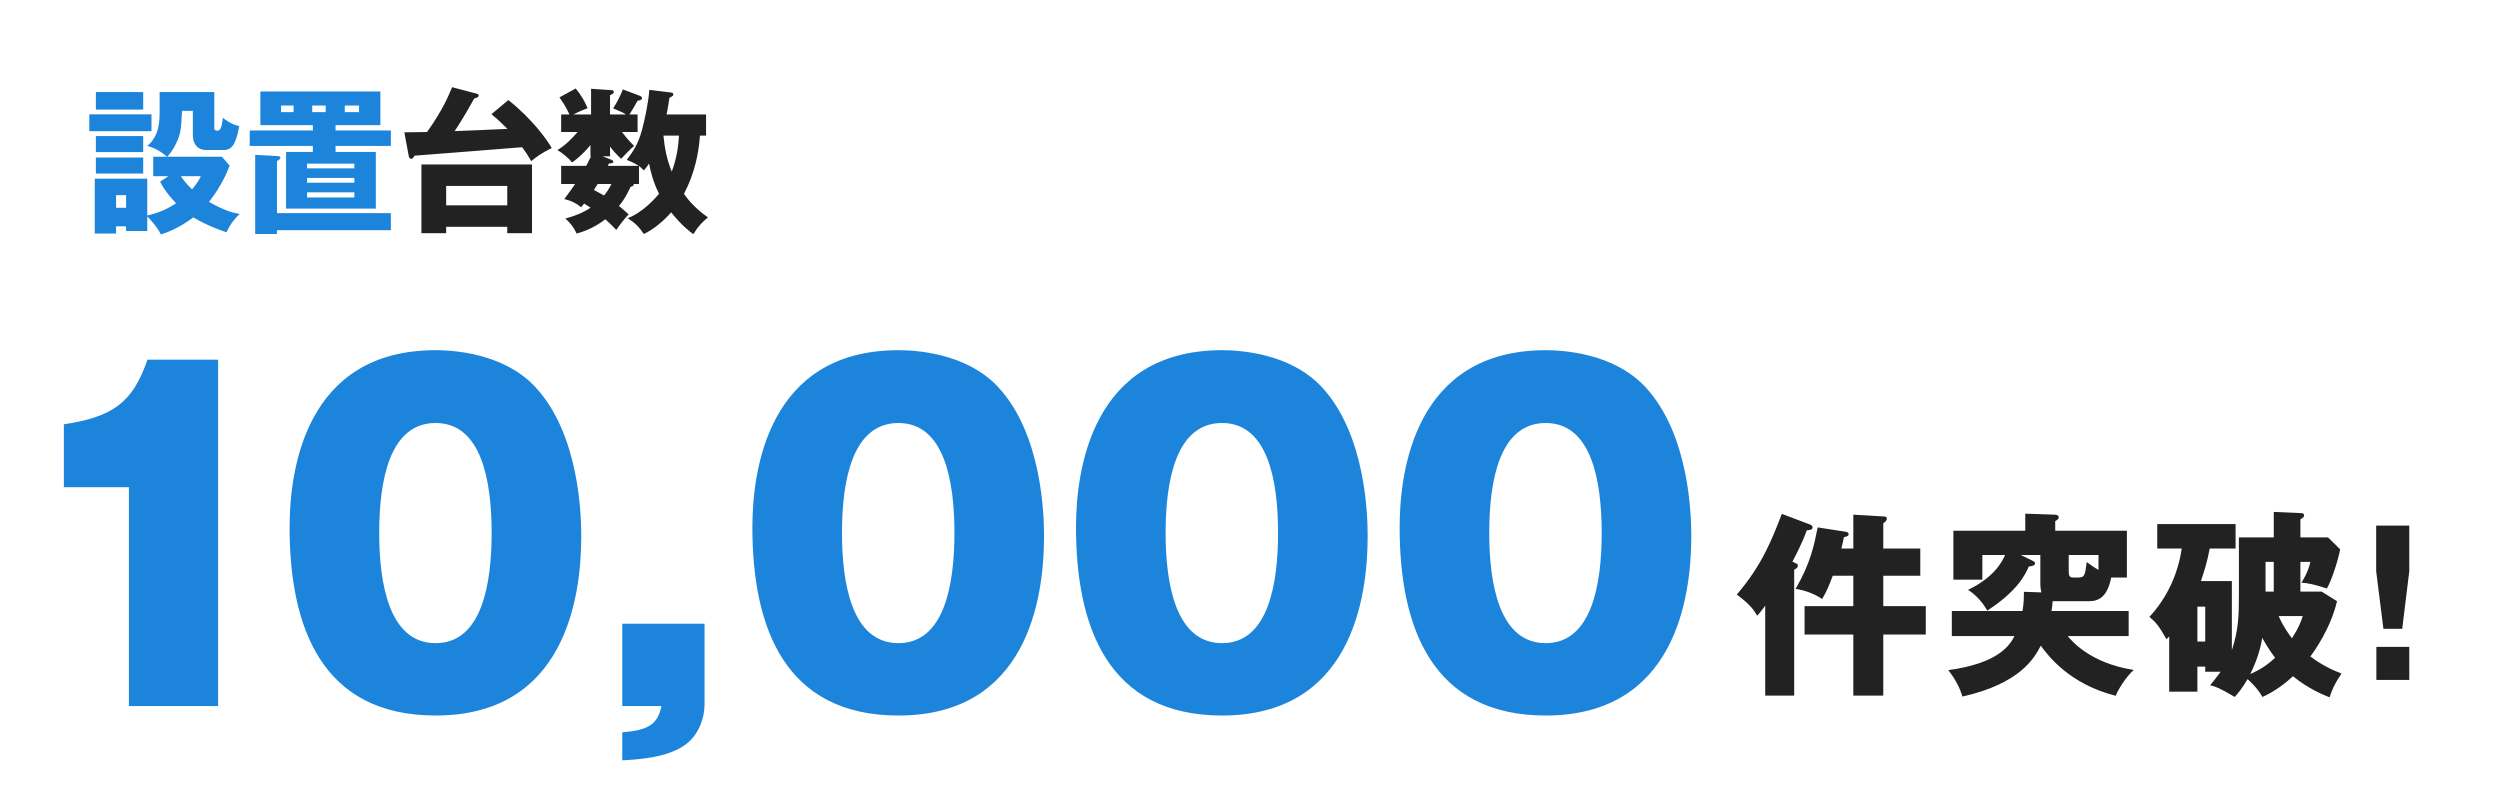
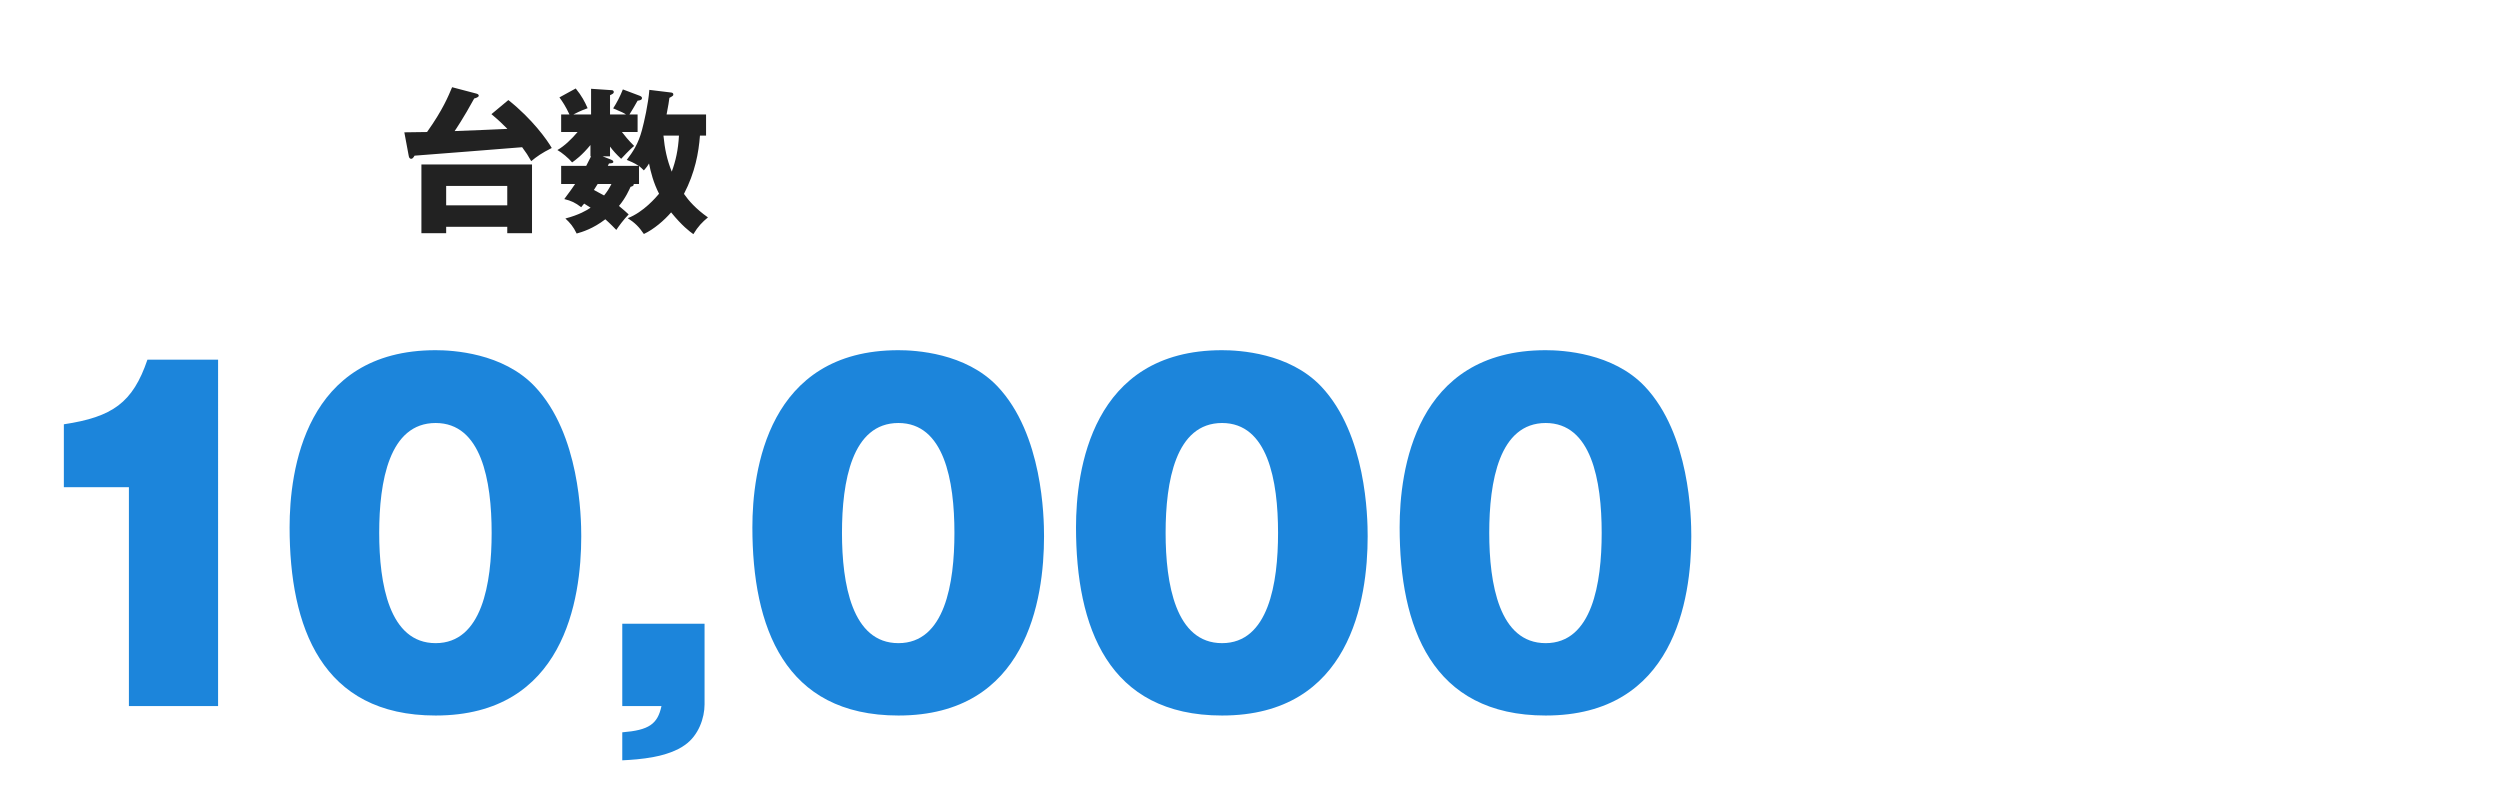
<svg xmlns="http://www.w3.org/2000/svg" fill="none" height="124" viewBox="0 0 383 124" width="383">
-   <path d="m24.528 27.832 1.272-.84h-2.328v-2.976h2.112c-.648-.6-1.824-1.368-3.024-1.656 1.896-1.56 1.896-3.888 1.896-5.472v-2.784h8.376v5.544c0 .36.288.36.528.36.6 0 .72-1.392.768-1.968 1.248.984 2.064 1.176 2.52 1.296-.48 2.544-.984 3.648-2.4 3.648h-2.688c-1.2 0-2.016-.792-2.016-2.352v-3.648h-1.656c-.144 2.688-.168 3.432-.84 4.848-.648 1.368-1.176 1.896-1.44 2.184h8.4l1.176 1.368c-1.104 2.928-2.76 5.016-3.168 5.544 2.568 1.464 3.912 1.704 4.704 1.848-.792.768-1.368 1.44-2.016 2.808-1.056-.36-2.832-.96-5.088-2.28-2.328 1.752-4.176 2.352-4.968 2.616-.552-1.176-1.968-2.688-2.088-2.76v2.232h-3.24v-.72h-1.536v1.104h-3.264v-8.4h8.04v5.64c1.944-.432 3.36-1.176 4.416-1.872-.648-.672-1.752-1.92-2.448-3.312zm6.24-.84h-3.072c.6.888 1.224 1.536 1.728 2.016.864-1.032 1.056-1.44 1.344-2.016zm-11.448 2.904h-1.536v1.944h1.536zm-4.632-15.792h7.248v2.688h-7.248zm0 6.744h7.248v2.448h-7.248zm-1.008-3.336h9.528v2.592h-9.528zm1.008 6.624h7.248v2.448h-7.248zm36.72-4.968v.816h8.472v2.376h-8.472v.912h6.168v8.688h-13.752v-8.688h4.104v-.912h-9.672v-2.376h9.672v-.816h-8.04v-5.16h18.384v5.16zm-3.576-3v1.008h2.064v-1.008zm-2.856 1.008v-1.008h-1.92v1.008zm7.848-1.008v1.008h2.184v-1.008zm1.464 11.088h-7.248v.744h7.248zm-7.248-1.464h7.248v-.72h-7.248zm7.248 3.672h-7.248v.792h7.248zm-11.856 3.192h17.448v2.616h-17.448v.576h-3.336v-12.12l3.552.192c.096 0 .312.024.312.216s-.168.336-.528.552z" fill="#1c85db" />
  <path d="m75.288 17.488 2.592-2.16c3.696 2.928 6 6.192 6.648 7.344-1.536.768-2.304 1.32-3.144 2.016-.6-1.032-.672-1.152-1.392-2.136-3.768.312-13.368 1.056-16.488 1.296-.12.24-.312.48-.48.48-.312 0-.36-.24-.408-.456l-.672-3.6c.408 0 .72 0 3.48-.048 2.424-3.408 3.264-5.496 3.84-6.864l3.648.96c.192.048.432.12.432.336s-.408.36-.696.432c-1.632 3-2.928 4.896-3 4.992 1.272-.048 7.968-.312 8.088-.336-.816-.816-1.224-1.224-2.448-2.256zm2.424 17.256h-9.36v.984h-3.792v-10.536h16.944v10.536h-3.792zm-9.36-3.288h9.36v-2.976h-9.36zm29.544-6.024v2.76h-.816c.024.168 0 .312-.48.432-.192.408-.744 1.704-1.776 2.928.672.552 1.104.936 1.488 1.296-.768.768-1.56 1.872-1.896 2.376-.936-.984-1.584-1.536-1.68-1.632-1.872 1.44-3.528 1.944-4.392 2.184-.528-1.08-.984-1.608-1.728-2.304 2.112-.552 3.312-1.272 3.864-1.656-.264-.168-.72-.456-.984-.624-.12.12-.288.336-.456.552-.912-.696-1.512-.984-2.592-1.248.912-1.224 1.32-1.8 1.656-2.304h-2.136v-2.784h3.84c.504-.984.552-1.104.744-1.464h-.096v-1.728c-1.296 1.584-2.328 2.328-2.808 2.664-.528-.648-1.608-1.536-2.256-1.896 1.056-.6 2.136-1.632 3.096-2.76h-2.52v-2.688h1.272c-.6-1.296-1.104-2.016-1.536-2.616l2.496-1.368c.936 1.152 1.392 2.04 1.824 3.024-1.152.408-1.896.816-2.184.96h2.712v-3.936l3.216.216c.144 0 .264.144.264.264 0 .216-.12.288-.576.504v2.952h2.448c-.36-.24-.6-.36-1.968-.936.6-.936 1.056-1.824 1.488-2.904l2.544.96c.264.096.384.216.384.36 0 .288-.288.36-.672.408-.408.72-.984 1.728-1.248 2.112h1.248v2.688h-2.4c.504.648.912 1.176 1.872 2.136-.288.24-.624.504-1.992 1.968-.768-.72-1.2-1.2-1.704-1.872v1.488h-1.152l1.296.504c.12.048.36.144.36.336 0 .216-.216.216-.672.264l-.168.36h4.728c-.672-.456-1.416-.744-1.824-.912.936-1.248 1.752-2.424 2.328-4.584.336-1.248.96-3.984 1.128-6.144l3.36.408c.192.024.312.12.312.288 0 .192-.072.24-.6.528-.072.6-.168 1.176-.432 2.544h6.048v3.24h-.936c-.192 2.616-.744 5.64-2.448 8.928.696 1.008 1.824 2.304 3.672 3.6-.864.72-1.512 1.368-2.232 2.568-.6-.432-1.704-1.248-3.408-3.336-1.056 1.224-2.64 2.592-4.176 3.312-.744-1.104-1.392-1.728-2.472-2.424 2.448-.936 4.368-3.24 4.8-3.744-.864-1.68-1.272-3.312-1.536-4.632-.384.624-.552.768-.792 1.056-.36-.36-.504-.48-.744-.672zm6.12-4.656h-2.376c.192 1.992.528 3.672 1.272 5.52.6-1.632.984-3.312 1.104-5.52zm-10.344 7.416h-2.112c-.192.312-.48.768-.576.912.552.288 1.056.552 1.56.84.456-.552.816-1.128 1.128-1.752z" fill="#222" />
-   <path d="m278.47 80.796 4.23.66c.18.03.51.09.51.39 0 .33-.48.39-.72.45-.12.63-.21.99-.39 1.74h1.83v-5.19l4.62.27c.24 0 .51.03.51.36 0 .15-.06.27-.15.36-.09.12-.24.24-.39.33v3.87h5.67v4.17h-5.67v4.65h6.51v4.35h-6.51v9.36h-4.59v-9.36h-7.47v-4.35h7.47v-4.65h-3.15c-.63 1.65-.87 2.25-1.62 3.57-1.08-.75-2.58-1.35-4.08-1.56 2.28-3.87 2.85-6.72 3.39-9.42zm-3.6 6.48v19.29h-4.44v-13.77c-.63.87-.9 1.17-1.23 1.53-.45-.78-1.02-1.68-3.12-3.24 3.9-4.56 5.37-8.43 6.9-12.36l4.29 1.62c.3.12.42.24.42.42 0 .39-.3.42-.9.48-.6 1.8-1.89 4.23-2.19 4.8.57.27.84.36.84.6 0 .3-.3.51-.57.63zm33.75 10.17h-9.6v-3.84h10.83c.21-1.29.21-2.1.21-2.94l2.67.09c-.06-.27-.15-.78-.15-1.29v-4.44h-3l1.62.78c.3.15.57.27.57.48 0 .36-.39.42-.96.51-.51 1.17-1.65 3.69-6.36 6.75-.42-.75-1.35-2.16-2.94-3.18 3.93-1.89 5.19-4.23 5.67-5.34h-3.48v3.78h-4.44v-7.5h11.01v-2.61l4.5.15c.36 0 .63.15.63.39 0 .3-.27.45-.54.6v1.47h10.98v7.17h-2.4c-.6 2.97-1.89 3.63-3.42 3.63h-5.01-.54c-.06.72-.12 1.17-.18 1.5h11.82v3.84h-9.33c.48.6 3.33 4.14 10.11 5.19-1.23 1.08-2.49 3.18-2.76 3.96-7.08-1.8-10.29-6.06-11.49-7.68-.93 1.83-3.09 5.79-12 7.8-.3-1.08-.96-2.52-2.16-4.05 7.68-1.05 9.42-3.81 10.14-5.22zm12.87-12.42h-4.56v2.52c0 .69.15.93.69.93h.72c1.05 0 1.08-.33 1.35-2.37.75.54 1.2.87 1.8 1.2zm30.93 5.61h3.27l2.34 1.47c-.96 4.11-3.42 7.59-4.08 8.46.51.39 2.28 1.71 4.77 2.61-1.05 1.59-1.44 2.43-1.83 3.66-.9-.36-3.27-1.32-5.61-3.24-.93.9-2.85 2.4-4.68 3.18-.78-1.44-2.1-2.58-2.28-2.73-.81 1.41-1.44 2.13-1.95 2.73-2.34-1.38-2.94-1.59-3.78-1.8.57-.69.99-1.2 1.62-2.07h-2.37v-.78h-1.2v3.84h-4.32v-8.46c-.15.15-.21.21-.42.42-1.17-2.04-1.56-2.55-2.61-3.42 2.7-2.91 4.38-6.57 4.95-10.47h-3.75v-3.75h12v3.75h-3.96c-.39 2.04-.81 3.39-1.35 4.98h4.74v10.59c1.02-3.12 1.08-5.28 1.08-8.52v-8.76h5.34v-3.9l4.08.18c.24 0 .57.03.57.36 0 .24-.12.3-.57.6v2.76h4.23l1.86 1.83c-.33 1.77-1.35 4.89-2.04 6-2.01-.66-2.88-.81-3.9-.9.33-.51 1.02-1.59 1.38-3.18h-1.53zm-5.34 0h1.26v-4.56h-1.26zm5.7 3.75h-3.69c.72 1.62 1.59 2.85 2.04 3.39 1.05-1.62 1.35-2.49 1.65-3.39zm-4.23 6.39c-.63-.84-1.26-1.77-1.98-3.06-.06.45-.42 2.76-1.83 5.55 1.8-.81 2.67-1.47 3.81-2.49zm-10.71-7.83h-1.2v5.34h1.2zm26.22 11.22v-5.07h5.04v5.07zm-.03-23.64h5.07v6.99l-1.08 8.82h-2.88l-1.11-8.82z" fill="#222" />
  <path d="m33.41 108.166h-13.662v-33.528h-9.966v-9.636c7.458-1.122 10.56-3.3 12.804-9.9h10.824zm33.33-54.516c2.574 0 10.296.396 15.18 5.544 6.93 7.326 7.128 20.064 7.128 22.968 0 9.702-2.64 27.456-22.308 27.456-17.49 0-22.374-13.596-22.374-28.842 0-8.58 2.31-27.126 22.374-27.126zm8.58 27.984c0-8.052-1.584-16.83-8.58-16.83-7.128 0-8.646 8.976-8.646 16.83 0 7.788 1.518 16.896 8.646 16.896s8.58-9.174 8.58-16.896zm26.018 26.532h-6.006v-12.606h12.606v12.342c0 2.112-.924 4.752-2.97 6.204-2.64 1.914-6.93 2.244-9.636 2.376v-4.29c4.092-.33 5.412-1.254 6.006-4.026zm36.3-54.516c2.574 0 10.296.396 15.18 5.544 6.93 7.326 7.128 20.064 7.128 22.968 0 9.702-2.64 27.456-22.308 27.456-17.49 0-22.374-13.596-22.374-28.842 0-8.58 2.31-27.126 22.374-27.126zm8.58 27.984c0-8.052-1.584-16.83-8.58-16.83-7.128 0-8.646 8.976-8.646 16.83 0 7.788 1.518 16.896 8.646 16.896s8.58-9.174 8.58-16.896zm41-27.984c2.574 0 10.296.396 15.18 5.544 6.93 7.326 7.128 20.064 7.128 22.968 0 9.702-2.64 27.456-22.308 27.456-17.49 0-22.374-13.596-22.374-28.842 0-8.58 2.31-27.126 22.374-27.126zm8.58 27.984c0-8.052-1.584-16.83-8.58-16.83-7.128 0-8.646 8.976-8.646 16.83 0 7.788 1.518 16.896 8.646 16.896s8.58-9.174 8.58-16.896zm41-27.984c2.574 0 10.296.396 15.18 5.544 6.93 7.326 7.128 20.064 7.128 22.968 0 9.702-2.64 27.456-22.308 27.456-17.49 0-22.374-13.596-22.374-28.842 0-8.58 2.31-27.126 22.374-27.126zm8.58 27.984c0-8.052-1.584-16.83-8.58-16.83-7.128 0-8.646 8.976-8.646 16.83 0 7.788 1.518 16.896 8.646 16.896s8.58-9.174 8.58-16.896z" fill="#1c85db" />
</svg>